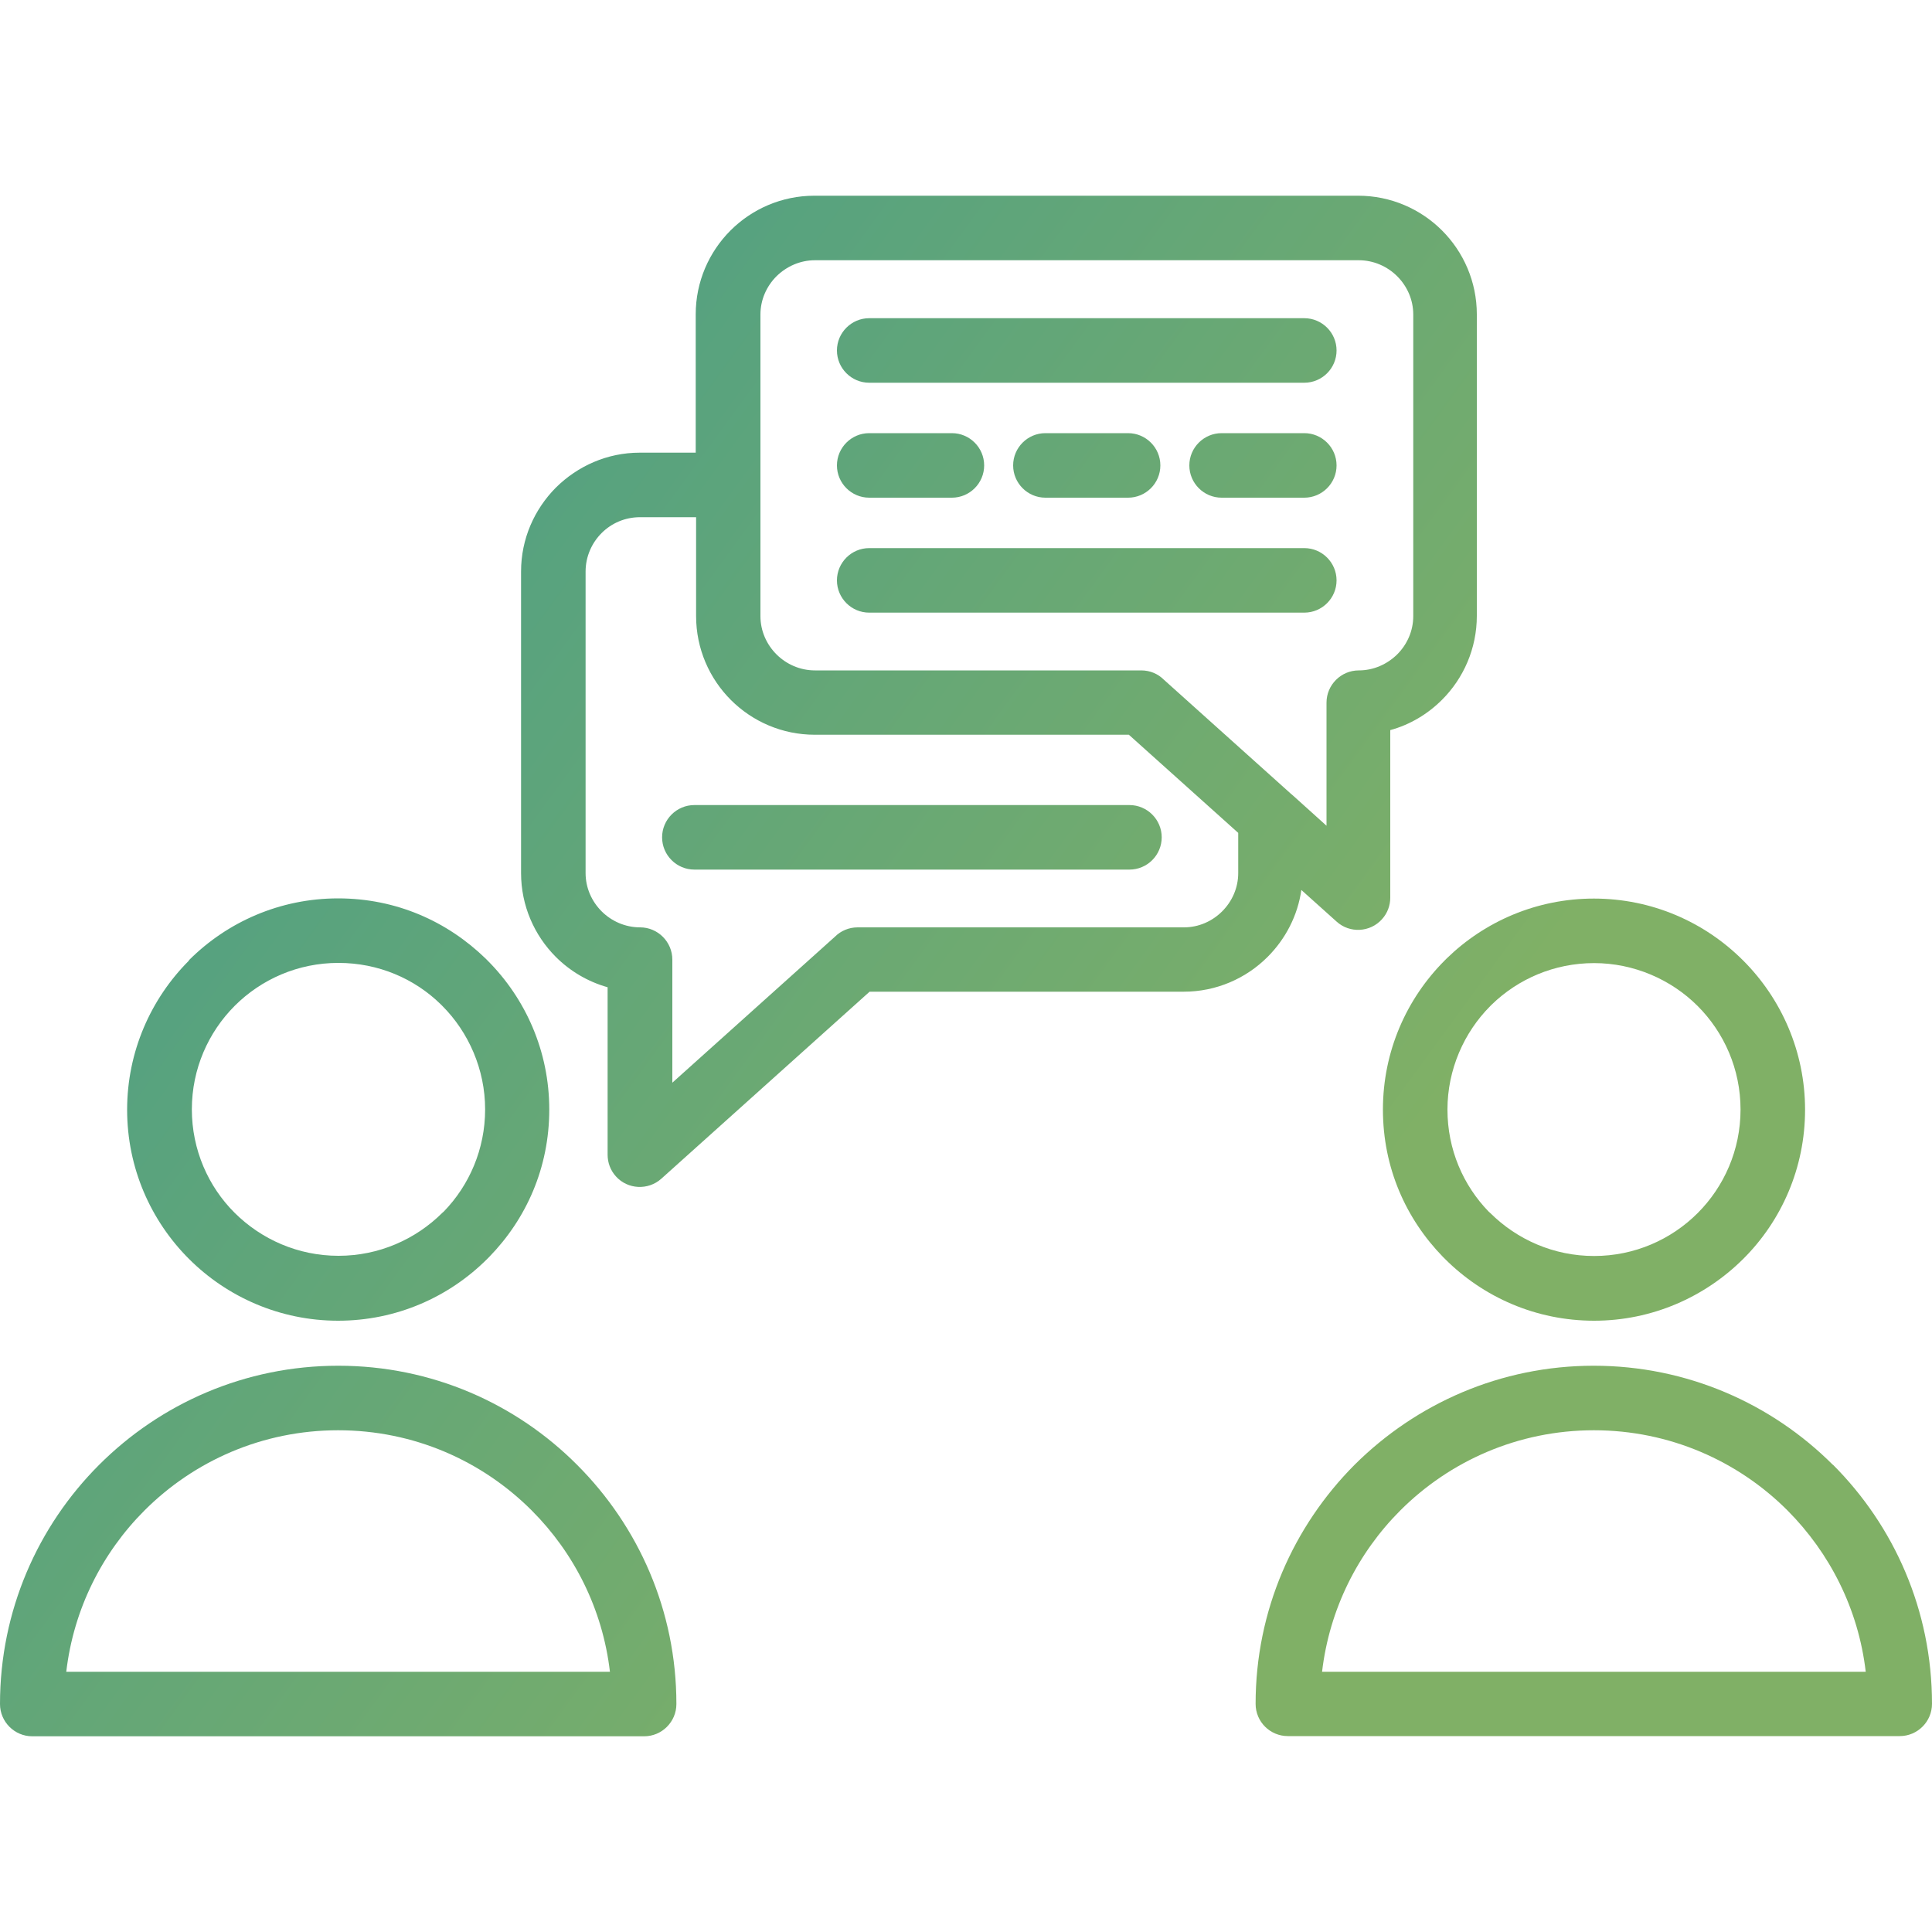
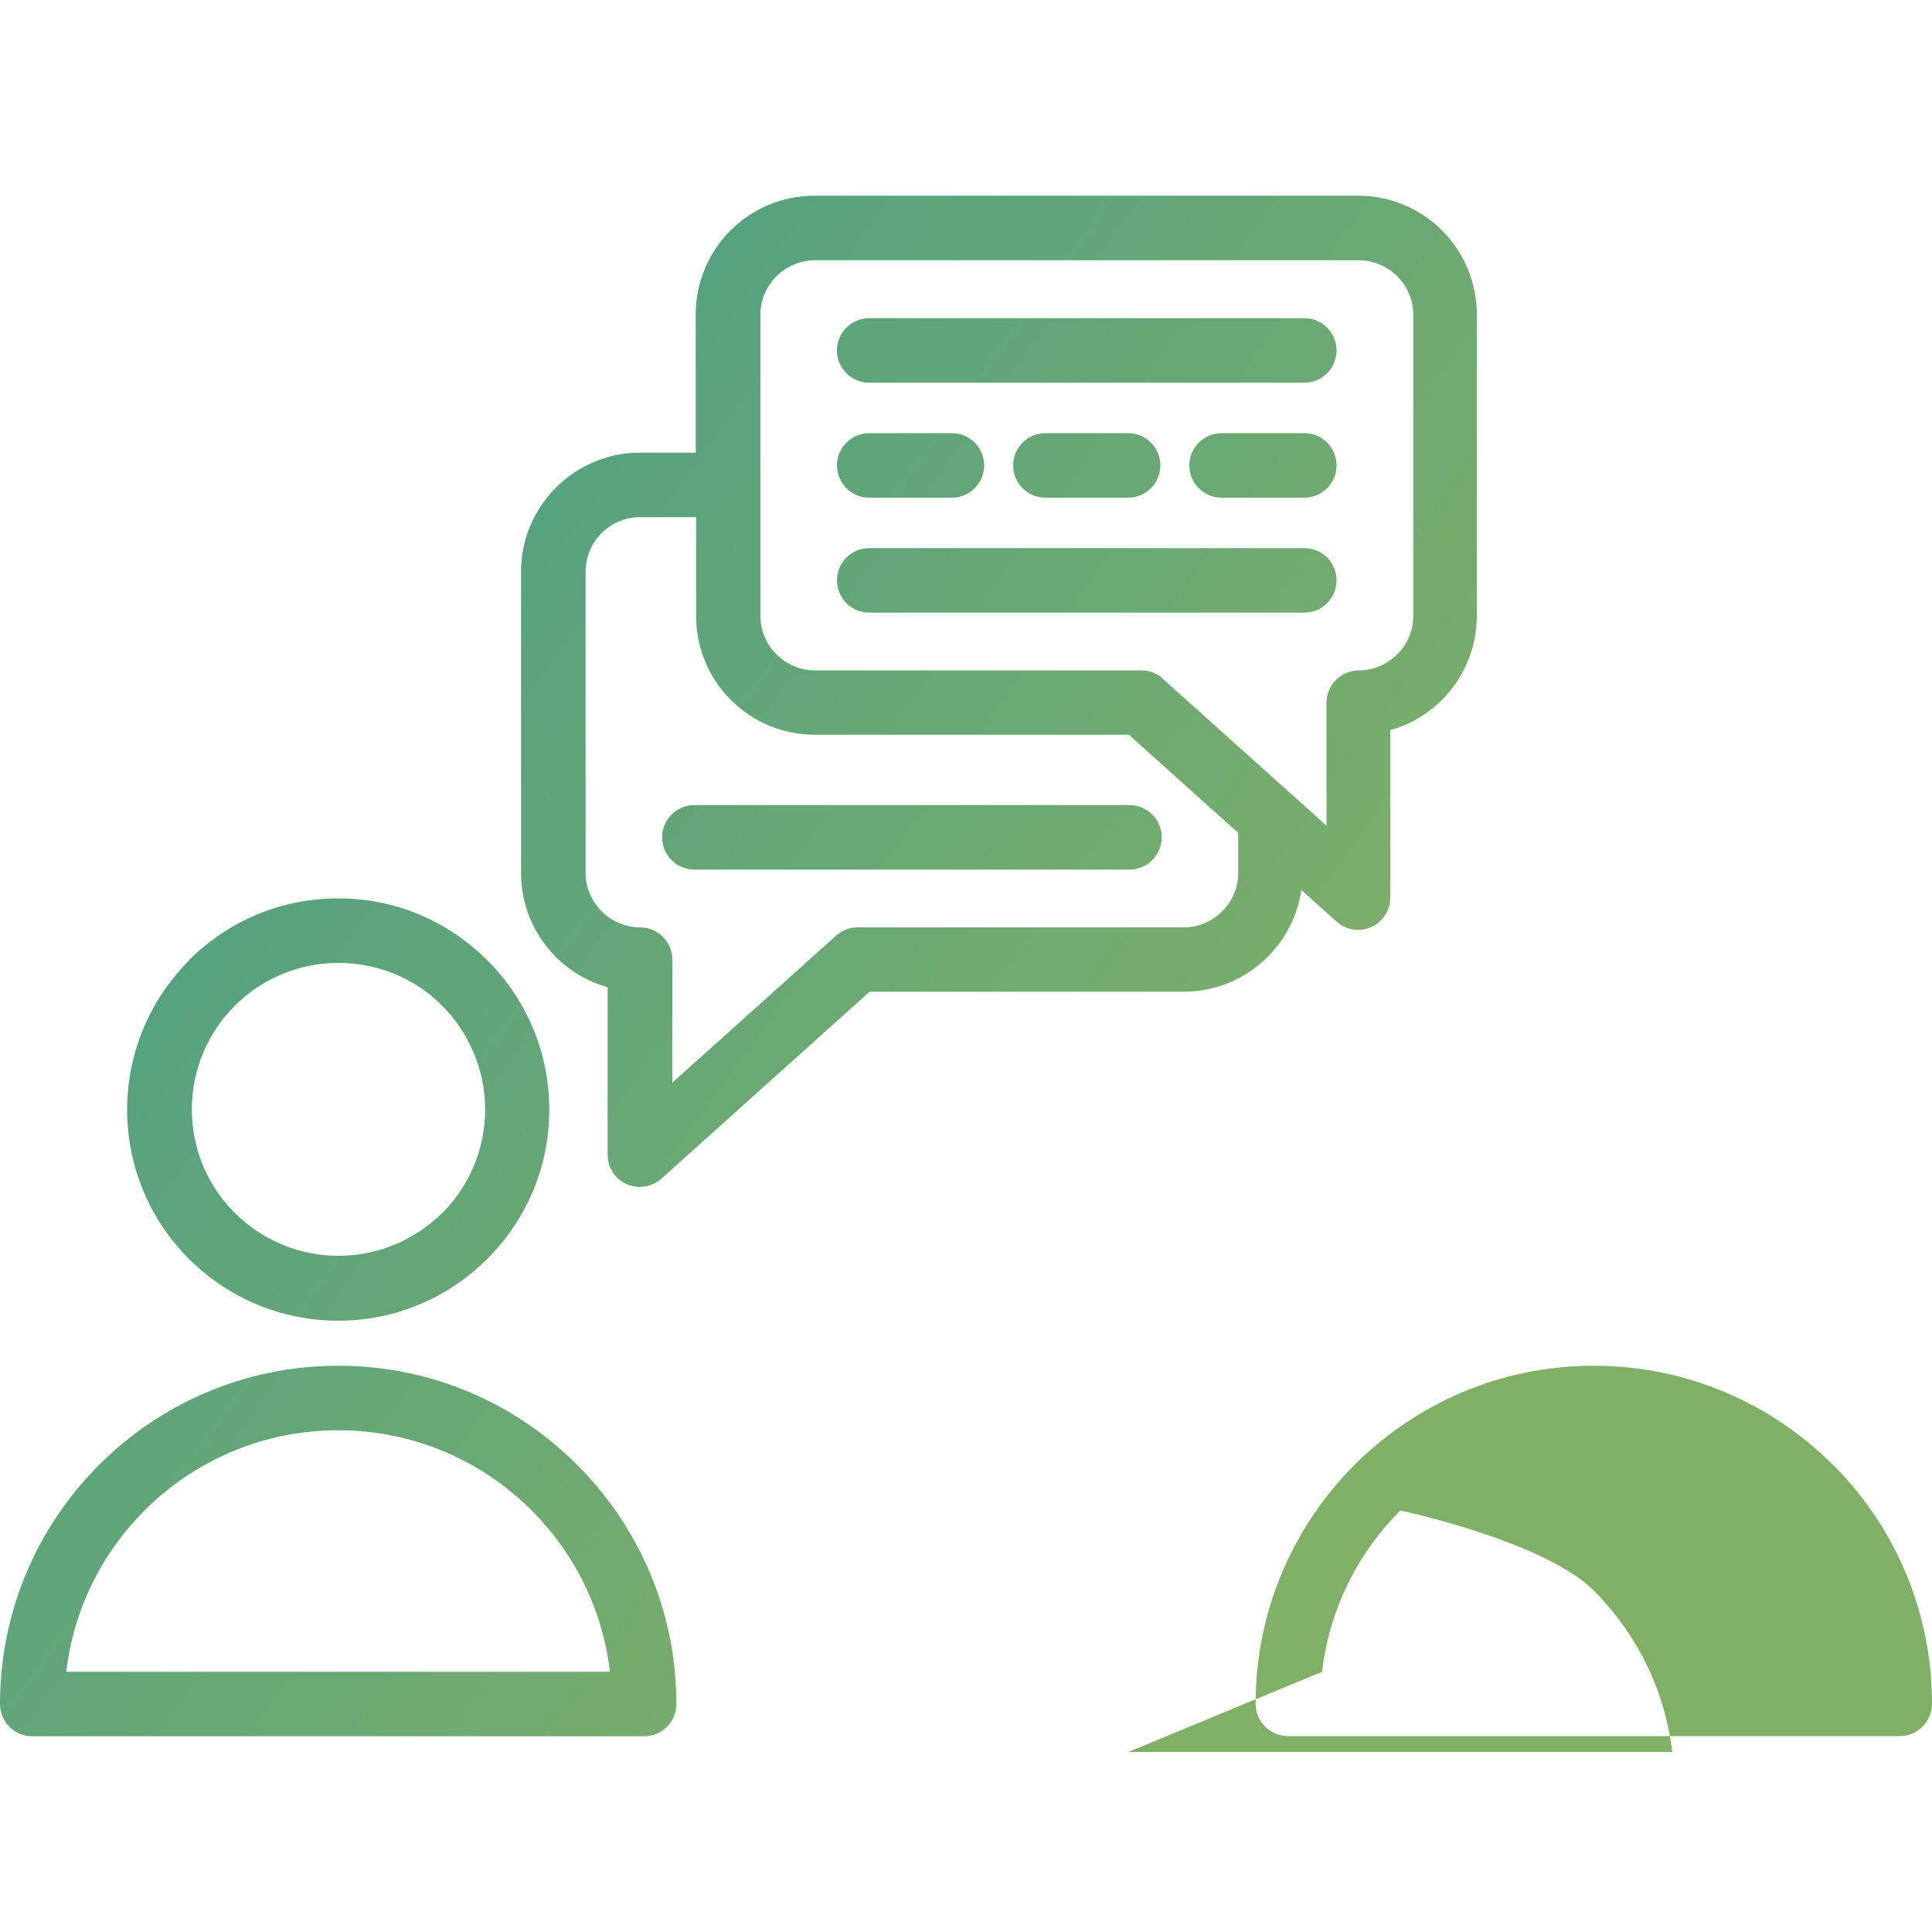
<svg xmlns="http://www.w3.org/2000/svg" xmlns:xlink="http://www.w3.org/1999/xlink" id="_レイヤー_2" data-name="レイヤー_2" viewBox="0 0 100 100">
  <defs>
    <style>
      .cls-1 {
        fill: url(#_新規グラデーションスウォッチ_23-3);
      }

      .cls-2 {
        fill: none;
      }

      .cls-3 {
        fill: url(#_新規グラデーションスウォッチ_23);
      }

      .cls-4 {
        fill: url(#_新規グラデーションスウォッチ_23-2);
      }
    </style>
    <linearGradient id="_新規グラデーションスウォッチ_23" data-name="新規グラデーションスウォッチ 23" x1="-75.93" y1="-32.17" x2="64.84" y2="70.51" gradientUnits="userSpaceOnUse">
      <stop offset="0" stop-color="#0085b4" />
      <stop offset="1" stop-color="#80b066" />
    </linearGradient>
    <linearGradient id="_新規グラデーションスウォッチ_23-2" data-name="新規グラデーションスウォッチ 23" x1="-76.31" y1="-31.66" x2="64.46" y2="71.02" xlink:href="#_新規グラデーションスウォッチ_23" />
    <linearGradient id="_新規グラデーションスウォッチ_23-3" data-name="新規グラデーションスウォッチ 23" x1="-63.57" y1="-49.12" x2="77.2" y2="53.56" xlink:href="#_新規グラデーションスウォッチ_23" />
  </defs>
  <g id="_レイヤー_9" data-name="レイヤー_9">
    <g>
      <rect class="cls-2" width="100" height="100" />
      <g>
        <path class="cls-3" d="M67.51,28.37c.92,0,1.67.75,1.67,1.67s-.75,1.67-1.67,1.67h-22.52c-.92,0-1.67-.75-1.67-1.67s.75-1.67,1.67-1.67h22.52ZM49.27,22.42c.92,0,1.67.75,1.67,1.67s-.75,1.67-1.67,1.67h-4.28c-.92,0-1.67-.75-1.67-1.67s.75-1.67,1.67-1.67h4.28ZM58.39,22.42c.92,0,1.67.75,1.67,1.67s-.75,1.67-1.67,1.67h-4.28c-.92,0-1.67-.75-1.67-1.67s.75-1.67,1.67-1.67h4.28ZM67.51,22.42c.92,0,1.67.75,1.67,1.67s-.75,1.67-1.67,1.67h-4.28c-.92,0-1.67-.75-1.67-1.67s.75-1.67,1.67-1.67h4.28ZM67.51,16.47c.92,0,1.67.75,1.67,1.67s-.75,1.67-1.67,1.67h-22.52c-.92,0-1.67-.75-1.67-1.67s.75-1.67,1.67-1.67h22.52ZM35.94,45.01c-.92,0-1.67-.75-1.67-1.67s.75-1.67,1.67-1.67h22.52c.92,0,1.67.75,1.67,1.67s-.75,1.67-1.67,1.67h-22.52ZM67.36,46.05c-.19,1.35-.83,2.56-1.75,3.48-1.11,1.11-2.65,1.8-4.34,1.8h-16.26l-10.78,9.68c-.68.61-1.74.56-2.35-.12-.29-.32-.43-.72-.43-1.12v-8.67c-1.03-.29-1.95-.84-2.68-1.57-1.11-1.11-1.8-2.65-1.8-4.34v-15.61c0-1.69.69-3.22,1.8-4.34,1.13-1.12,2.66-1.81,4.34-1.81h2.9v-7.16c0-1.69.69-3.23,1.8-4.34,1.11-1.11,2.65-1.8,4.34-1.8h28.15c1.69,0,3.23.69,4.34,1.8,1.11,1.11,1.8,2.65,1.8,4.34v15.61c0,1.69-.69,3.23-1.8,4.34-.73.73-1.65,1.29-2.68,1.57v8.67c0,.4-.14.8-.43,1.12-.61.68-1.67.74-2.35.12l-1.85-1.66h0ZM39.36,25.04v6.85c0,.77.32,1.47.83,1.98.51.51,1.22.83,1.99.83h16.89c.46,0,.87.18,1.17.48l6.56,5.89.14.12,1.72,1.55v-6.37c0-.92.75-1.67,1.67-1.67.77,0,1.47-.32,1.99-.83.51-.51.83-1.21.83-1.98v-15.61c0-.77-.32-1.47-.83-1.98-.51-.51-1.22-.83-1.99-.83h-28.15c-.77,0-1.47.32-1.99.83-.51.51-.83,1.21-.83,1.98v8.76h0ZM36.03,26.77h-2.9c-.78,0-1.48.31-1.99.82-.51.51-.83,1.22-.83,1.99v15.61c0,.77.32,1.47.83,1.98.51.51,1.22.83,1.99.83.92,0,1.67.75,1.67,1.67v6.37l8.42-7.56c.3-.3.72-.48,1.17-.48h16.89c.77,0,1.47-.32,1.98-.83.51-.51.83-1.21.83-1.98v-2.08l-5.66-5.08h-16.26c-1.69,0-3.23-.69-4.34-1.8-1.11-1.11-1.8-2.65-1.8-4.34v-5.11h0ZM31.57,86.53c-.38-3.25-1.86-6.16-4.05-8.35-2.57-2.57-6.1-4.15-10.02-4.15s-7.46,1.59-10.02,4.15c-2.19,2.19-3.67,5.1-4.05,8.35h28.14ZM29.87,75.82c3.18,3.18,5.14,7.55,5.14,12.38,0,.92-.75,1.67-1.67,1.67H1.67c-.92,0-1.67-.75-1.67-1.67,0-4.83,1.96-9.21,5.13-12.38,3.17-3.17,7.54-5.13,12.38-5.13s9.2,1.96,12.36,5.13h0ZM17.51,49.84c-2.09,0-3.99.85-5.36,2.22-1.37,1.37-2.22,3.27-2.22,5.36s.85,4,2.22,5.36c1.38,1.37,3.28,2.22,5.37,2.22s3.99-.85,5.37-2.22l.08-.07c1.32-1.36,2.14-3.23,2.14-5.29s-.85-3.99-2.22-5.36l-.08-.08c-1.36-1.33-3.23-2.14-5.29-2.14h0ZM9.78,49.7c1.98-1.98,4.71-3.2,7.72-3.2s5.65,1.19,7.63,3.11l.1.1c1.98,1.98,3.2,4.71,3.2,7.72s-1.19,5.66-3.11,7.63l-.1.1c-1.98,1.98-4.71,3.2-7.72,3.2s-5.75-1.23-7.72-3.2c-1.98-1.98-3.2-4.71-3.2-7.72s1.23-5.75,3.2-7.72h0Z" />
        <g>
-           <path class="cls-4" d="M94.87,75.82c-3.17-3.17-7.55-5.13-12.38-5.13s-9.19,1.96-12.37,5.12h0c-3.17,3.18-5.13,7.55-5.13,12.38h0c0,.93.75,1.67,1.67,1.67h31.67c.92,0,1.67-.75,1.67-1.67,0-4.84-1.96-9.21-5.13-12.38ZM68.43,86.53c.38-3.25,1.86-6.16,4.05-8.35h0c2.56-2.56,6.1-4.15,10.02-4.15s7.46,1.59,10.02,4.15c2.19,2.2,3.67,5.1,4.05,8.35h-28.14Z" />
-           <path class="cls-1" d="M90.22,49.71c-1.98-1.98-4.71-3.2-7.72-3.2h0c-2.96,0-5.65,1.18-7.62,3.1l-.1.1c-1.98,1.98-3.2,4.71-3.2,7.72s1.19,5.66,3.11,7.63l.1.1c1.98,1.98,4.71,3.2,7.72,3.2s5.74-1.23,7.72-3.2c1.98-1.97,3.2-4.71,3.2-7.72s-1.23-5.75-3.2-7.72ZM87.87,62.79c-1.37,1.37-3.27,2.22-5.36,2.22s-3.99-.85-5.37-2.22l-.08-.07c-1.33-1.37-2.14-3.23-2.14-5.29s.85-3.99,2.22-5.36l.08-.08c1.36-1.32,3.23-2.14,5.29-2.14s3.99.85,5.36,2.22c1.37,1.37,2.22,3.27,2.22,5.36s-.85,3.99-2.22,5.36Z" />
+           <path class="cls-4" d="M94.87,75.82c-3.17-3.17-7.55-5.13-12.38-5.13s-9.19,1.96-12.37,5.12h0c-3.17,3.18-5.13,7.55-5.13,12.38h0c0,.93.75,1.67,1.67,1.67h31.67c.92,0,1.67-.75,1.67-1.67,0-4.84-1.96-9.21-5.13-12.38ZM68.43,86.53c.38-3.25,1.86-6.16,4.05-8.35h0s7.46,1.59,10.02,4.15c2.19,2.2,3.67,5.1,4.05,8.35h-28.14Z" />
        </g>
      </g>
    </g>
  </g>
</svg>